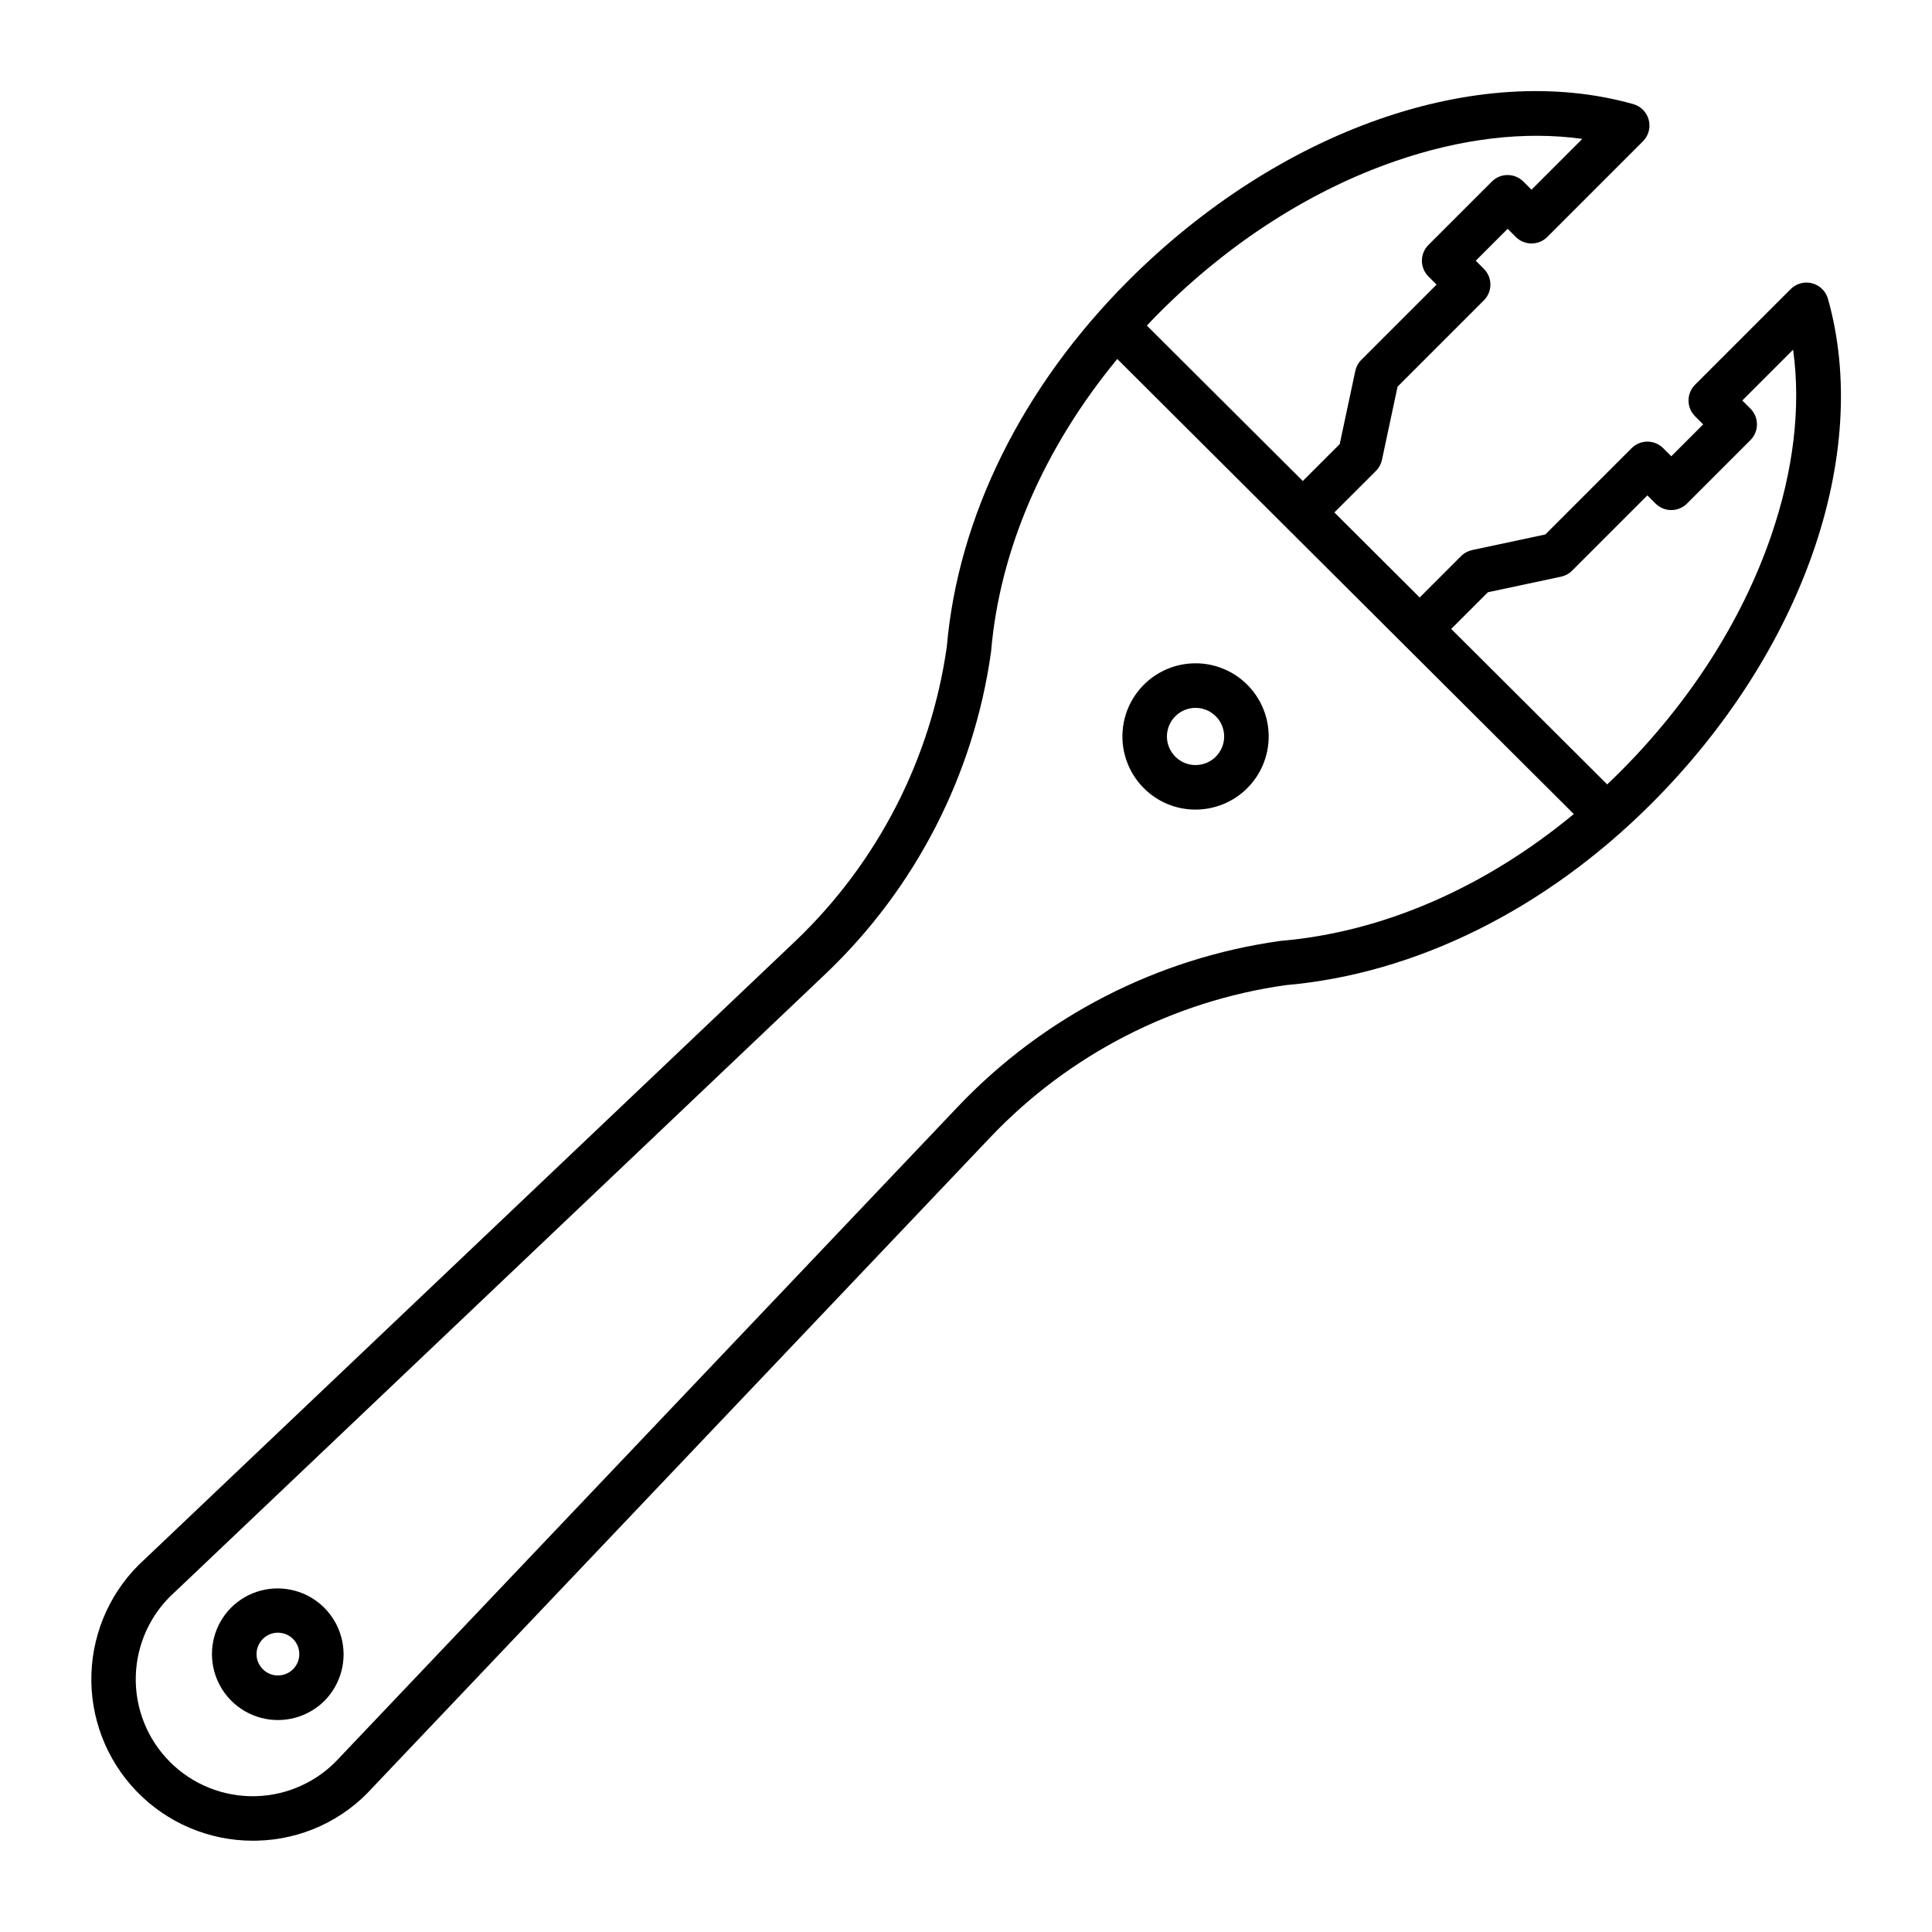
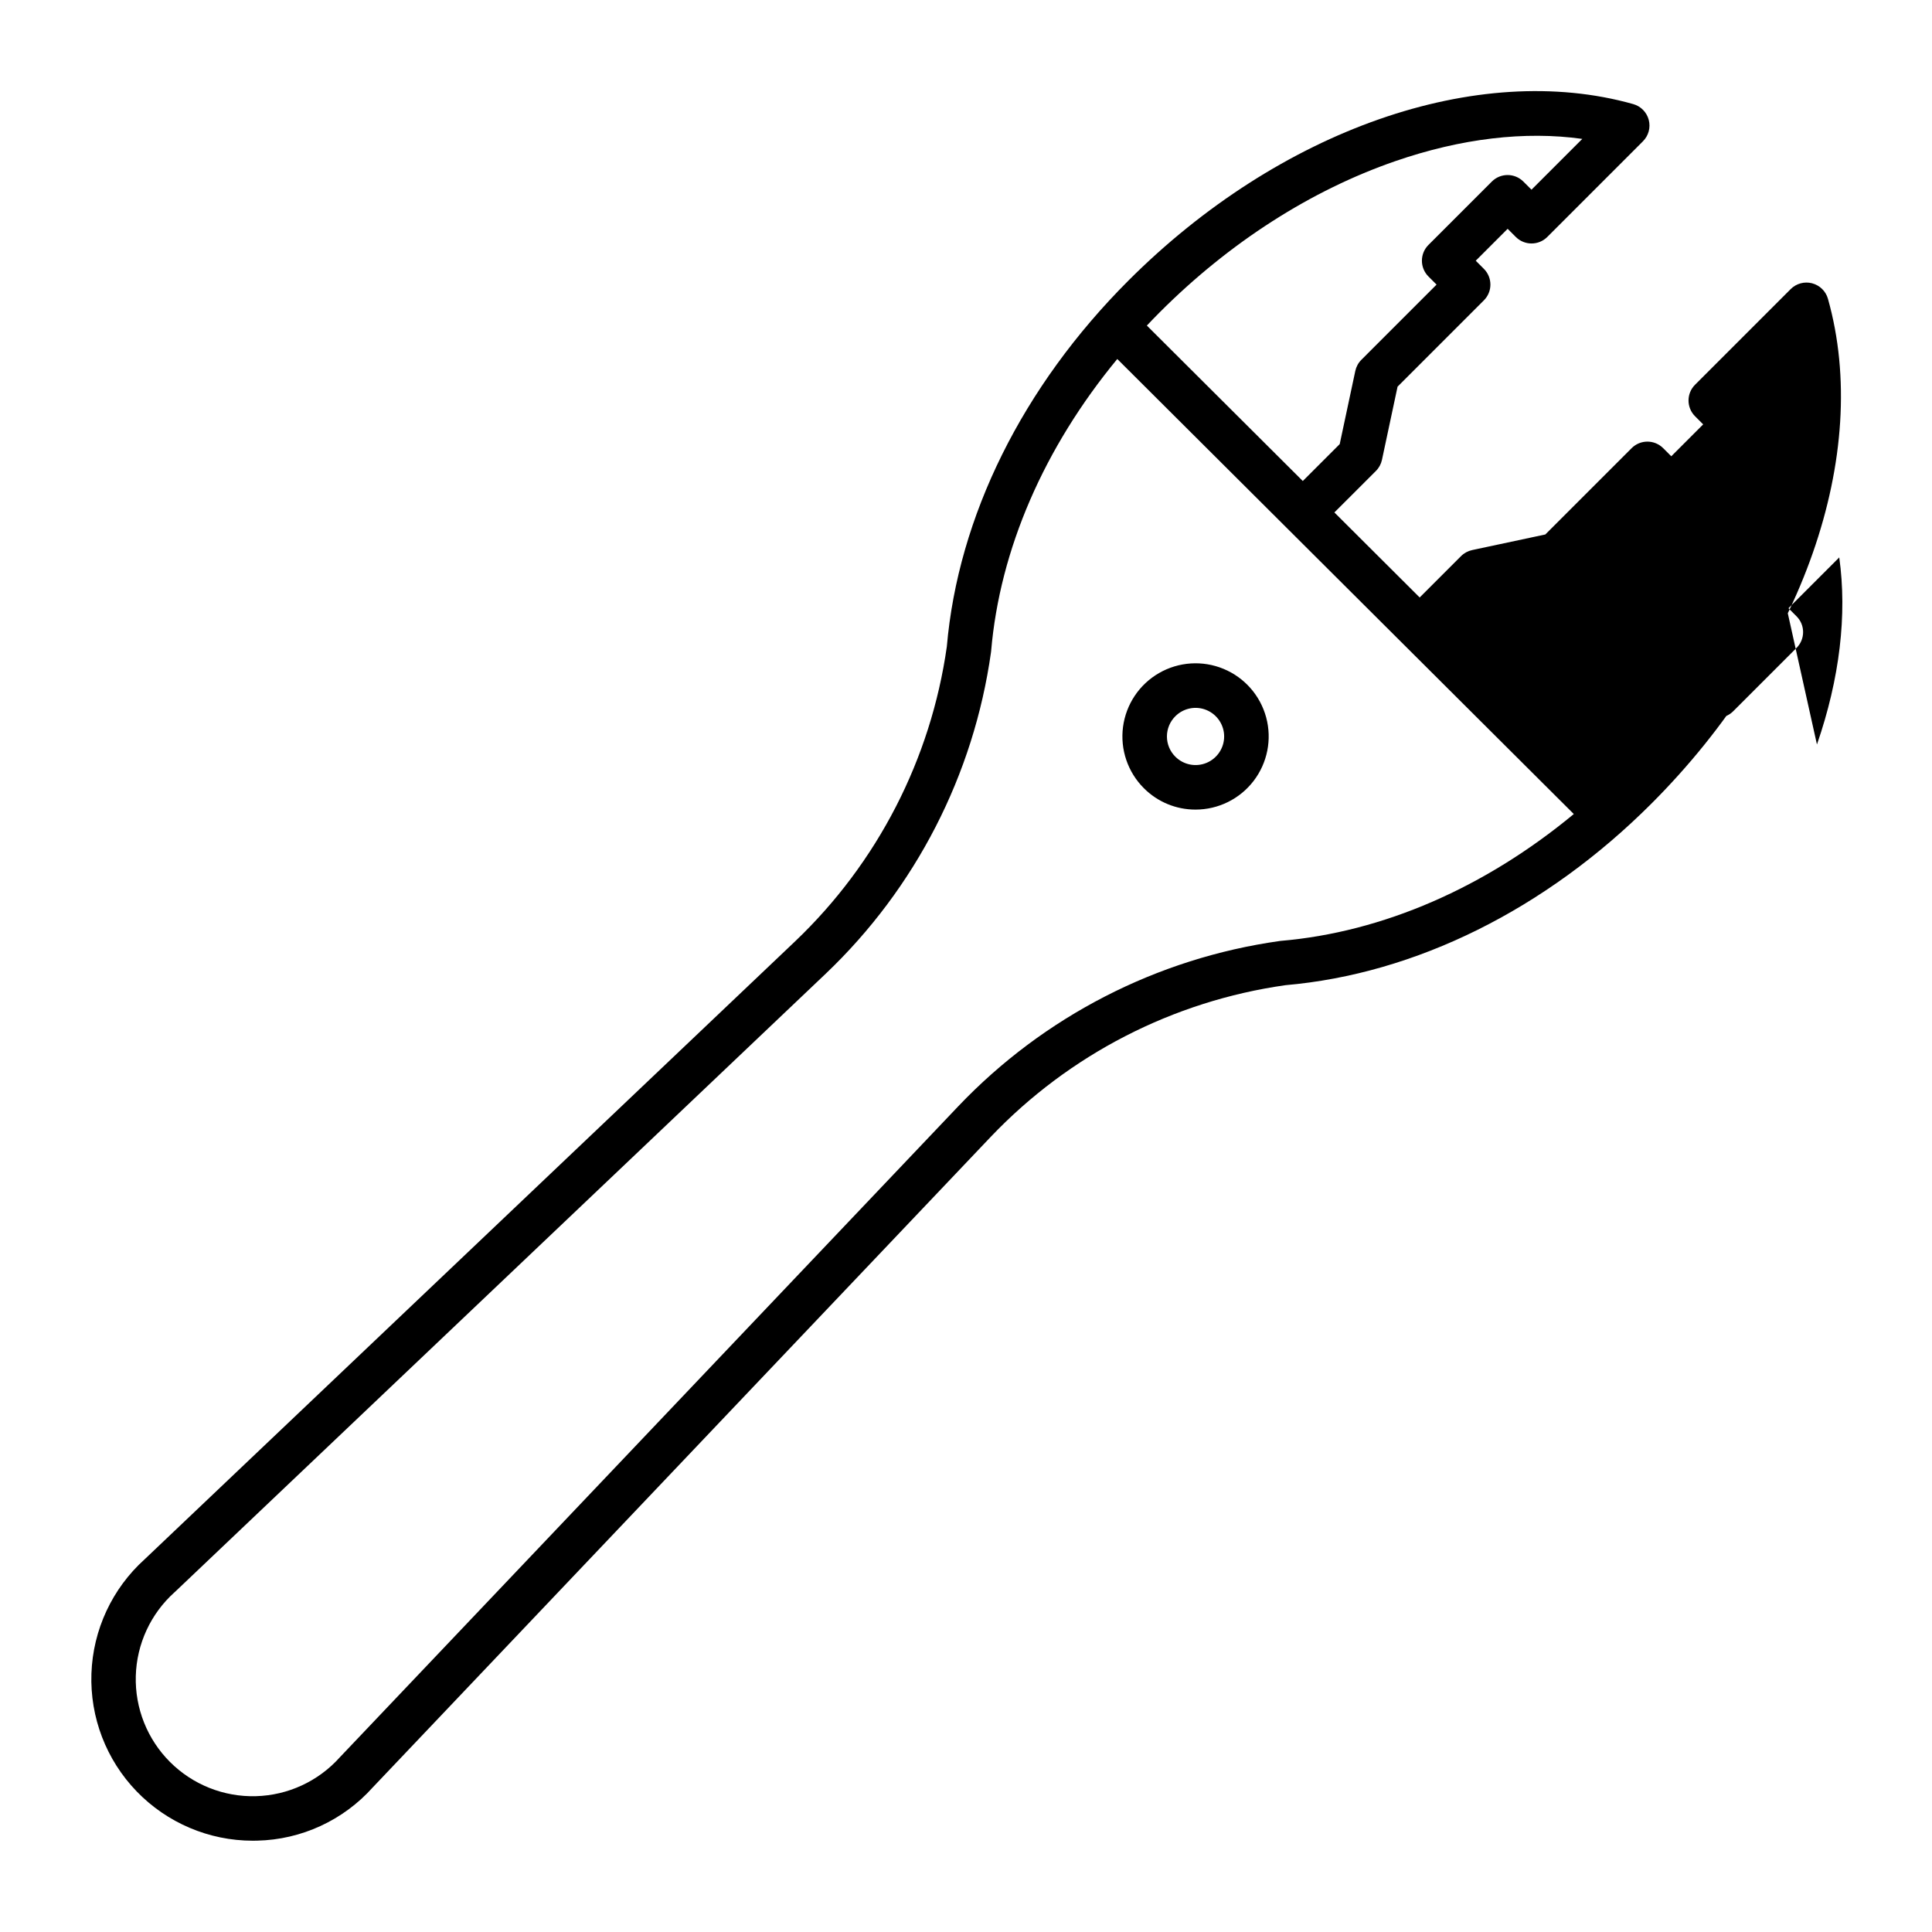
<svg xmlns="http://www.w3.org/2000/svg" fill="#000000" width="800px" height="800px" version="1.1" viewBox="144 144 512 512">
  <g>
-     <path d="m205.29 569.99c-4.414 4.414-6.141 10.852-4.523 16.883s6.328 10.746 12.359 12.359c6.031 1.617 12.469-0.105 16.887-4.523 4.367-4.426 6.059-10.84 4.434-16.844-1.621-6.004-6.312-10.691-12.316-12.312-6.004-1.625-12.414 0.066-16.84 4.438zm16.371 16.371c-1.621 1.617-4.059 2.102-6.176 1.227-2.117-0.879-3.5-2.945-3.5-5.238 0-2.293 1.383-4.359 3.5-5.238s4.555-0.395 6.176 1.227c2.211 2.219 2.211 5.805 0 8.023z" />
    <path d="m460.83 358.55c6.023 0 11.711-2.801 15.379-7.582 3.668-4.781 4.906-10.996 3.348-16.816-1.559-5.824-5.738-10.59-11.305-12.895-5.57-2.309-11.895-1.891-17.113 1.121s-8.738 8.281-9.527 14.258c-0.785 5.977 1.254 11.977 5.516 16.238 3.625 3.644 8.559 5.691 13.703 5.676zm-5.356-24.734c2.164-2.168 5.426-2.82 8.258-1.648 2.832 1.176 4.68 3.938 4.68 7.004 0 3.062-1.848 5.828-4.68 7s-6.094 0.523-8.258-1.648c-1.426-1.414-2.227-3.344-2.227-5.352 0-2.012 0.801-3.938 2.227-5.356z" />
-     <path d="m624.22 219.07c-2.027-0.527-4.184 0.059-5.668 1.539l-25.348 25.352c-2.305 2.305-2.305 6.043 0 8.348l2.156 2.156-8.453 8.453-2.156-2.156c-2.305-2.305-6.043-2.305-8.348 0l-22.879 22.879-19.387 4.133h0.004c-1.117 0.238-2.141 0.793-2.945 1.598l-10.965 10.965-22.605-22.535 11.008-11c0.809-0.805 1.363-1.828 1.602-2.945l4.133-19.387 22.879-22.879-0.004 0.004c2.305-2.305 2.305-6.043 0-8.348l-2.156-2.156 8.453-8.453 2.16 2.156c2.305 2.305 6.043 2.305 8.348 0l25.352-25.352h-0.004c1.484-1.48 2.07-3.637 1.539-5.664-0.527-2.027-2.094-3.625-4.109-4.191-41.23-11.629-93.738 6.727-133.78 46.766-28.055 28.055-45.141 62.496-48.129 97.012-4.231 29.809-18.391 57.32-40.191 78.086l-172.39 163.77c-8.617 7.769-13.707 18.707-14.109 30.301-0.402 11.598 3.922 22.859 11.98 31.207 8.059 8.348 19.16 13.07 30.762 13.078 0.395 0 0.789-0.008 1.18-0.016 11.727-0.266 22.816-5.379 30.641-14.121l163.77-172.4-0.004 0.004c20.766-21.801 48.277-35.961 78.086-40.191 34.516-2.992 68.961-20.074 97.012-48.129 40.043-40.043 58.402-92.551 46.77-133.77-0.57-2.016-2.164-3.578-4.191-4.109zm-172.83 7.637c18.441-18.441 40.004-32.273 62.359-39.996 17.469-6.035 34.391-8.027 49.574-5.902l-13.461 13.461-2.16-2.156c-2.305-2.305-6.043-2.305-8.348 0l-16.805 16.801c-2.305 2.309-2.305 6.047 0 8.352l2.156 2.156-19.934 19.938c-0.809 0.809-1.363 1.832-1.602 2.945l-4.133 19.387-9.781 9.781-41.328-41.195c1.137-1.199 2.285-2.394 3.461-3.57zm32.07 166.63c-0.102 0.008-0.207 0.02-0.312 0.035h0.004c-32.512 4.57-62.527 19.996-85.172 43.77l-163.82 172.45c-0.039 0.039-0.074 0.078-0.109 0.121h-0.004c-5.684 6.34-13.723 10.062-22.234 10.293-8.508 0.234-16.742-3.047-22.762-9.066-6.019-6.019-9.297-14.25-9.066-22.762s3.953-16.551 10.293-22.234l0.125-0.109 172.45-163.82c23.773-22.645 39.199-52.656 43.773-85.164 0.016-0.105 0.027-0.207 0.035-0.312 2.297-26.914 14.035-53.902 33.43-77.402l120.98 120.59c-23.547 19.5-50.617 31.305-77.617 33.609zm129.82-107.09c-7.723 22.352-21.551 43.918-39.996 62.359-1.109 1.109-2.231 2.191-3.363 3.266l-41.336-41.199 9.715-9.715 19.387-4.133 0.004-0.004c1.113-0.234 2.137-0.789 2.941-1.598l19.938-19.938 2.156 2.156h0.004c2.305 2.309 6.043 2.309 8.352 0l16.805-16.805-0.004 0.004c2.305-2.309 2.305-6.047 0-8.352l-2.156-2.156 13.465-13.465c2.121 15.188 0.129 32.113-5.91 49.578z" />
+     <path d="m624.22 219.07c-2.027-0.527-4.184 0.059-5.668 1.539l-25.348 25.352c-2.305 2.305-2.305 6.043 0 8.348l2.156 2.156-8.453 8.453-2.156-2.156c-2.305-2.305-6.043-2.305-8.348 0l-22.879 22.879-19.387 4.133h0.004c-1.117 0.238-2.141 0.793-2.945 1.598l-10.965 10.965-22.605-22.535 11.008-11c0.809-0.805 1.363-1.828 1.602-2.945l4.133-19.387 22.879-22.879-0.004 0.004c2.305-2.305 2.305-6.043 0-8.348l-2.156-2.156 8.453-8.453 2.16 2.156c2.305 2.305 6.043 2.305 8.348 0l25.352-25.352h-0.004c1.484-1.48 2.07-3.637 1.539-5.664-0.527-2.027-2.094-3.625-4.109-4.191-41.23-11.629-93.738 6.727-133.78 46.766-28.055 28.055-45.141 62.496-48.129 97.012-4.231 29.809-18.391 57.32-40.191 78.086l-172.39 163.77c-8.617 7.769-13.707 18.707-14.109 30.301-0.402 11.598 3.922 22.859 11.98 31.207 8.059 8.348 19.16 13.07 30.762 13.078 0.395 0 0.789-0.008 1.18-0.016 11.727-0.266 22.816-5.379 30.641-14.121l163.77-172.4-0.004 0.004c20.766-21.801 48.277-35.961 78.086-40.191 34.516-2.992 68.961-20.074 97.012-48.129 40.043-40.043 58.402-92.551 46.77-133.77-0.57-2.016-2.164-3.578-4.191-4.109zm-172.83 7.637c18.441-18.441 40.004-32.273 62.359-39.996 17.469-6.035 34.391-8.027 49.574-5.902l-13.461 13.461-2.16-2.156c-2.305-2.305-6.043-2.305-8.348 0l-16.805 16.801c-2.305 2.309-2.305 6.047 0 8.352l2.156 2.156-19.934 19.938c-0.809 0.809-1.363 1.832-1.602 2.945l-4.133 19.387-9.781 9.781-41.328-41.195c1.137-1.199 2.285-2.394 3.461-3.57zm32.07 166.63c-0.102 0.008-0.207 0.02-0.312 0.035h0.004c-32.512 4.57-62.527 19.996-85.172 43.77l-163.82 172.45c-0.039 0.039-0.074 0.078-0.109 0.121h-0.004c-5.684 6.34-13.723 10.062-22.234 10.293-8.508 0.234-16.742-3.047-22.762-9.066-6.019-6.019-9.297-14.25-9.066-22.762s3.953-16.551 10.293-22.234l0.125-0.109 172.45-163.82c23.773-22.645 39.199-52.656 43.773-85.164 0.016-0.105 0.027-0.207 0.035-0.312 2.297-26.914 14.035-53.902 33.43-77.402l120.98 120.59c-23.547 19.5-50.617 31.305-77.617 33.609zm129.82-107.09c-7.723 22.352-21.551 43.918-39.996 62.359-1.109 1.109-2.231 2.191-3.363 3.266c1.113-0.234 2.137-0.789 2.941-1.598l19.938-19.938 2.156 2.156h0.004c2.305 2.309 6.043 2.309 8.352 0l16.805-16.805-0.004 0.004c2.305-2.309 2.305-6.047 0-8.352l-2.156-2.156 13.465-13.465c2.121 15.188 0.129 32.113-5.91 49.578z" />
  </g>
</svg>